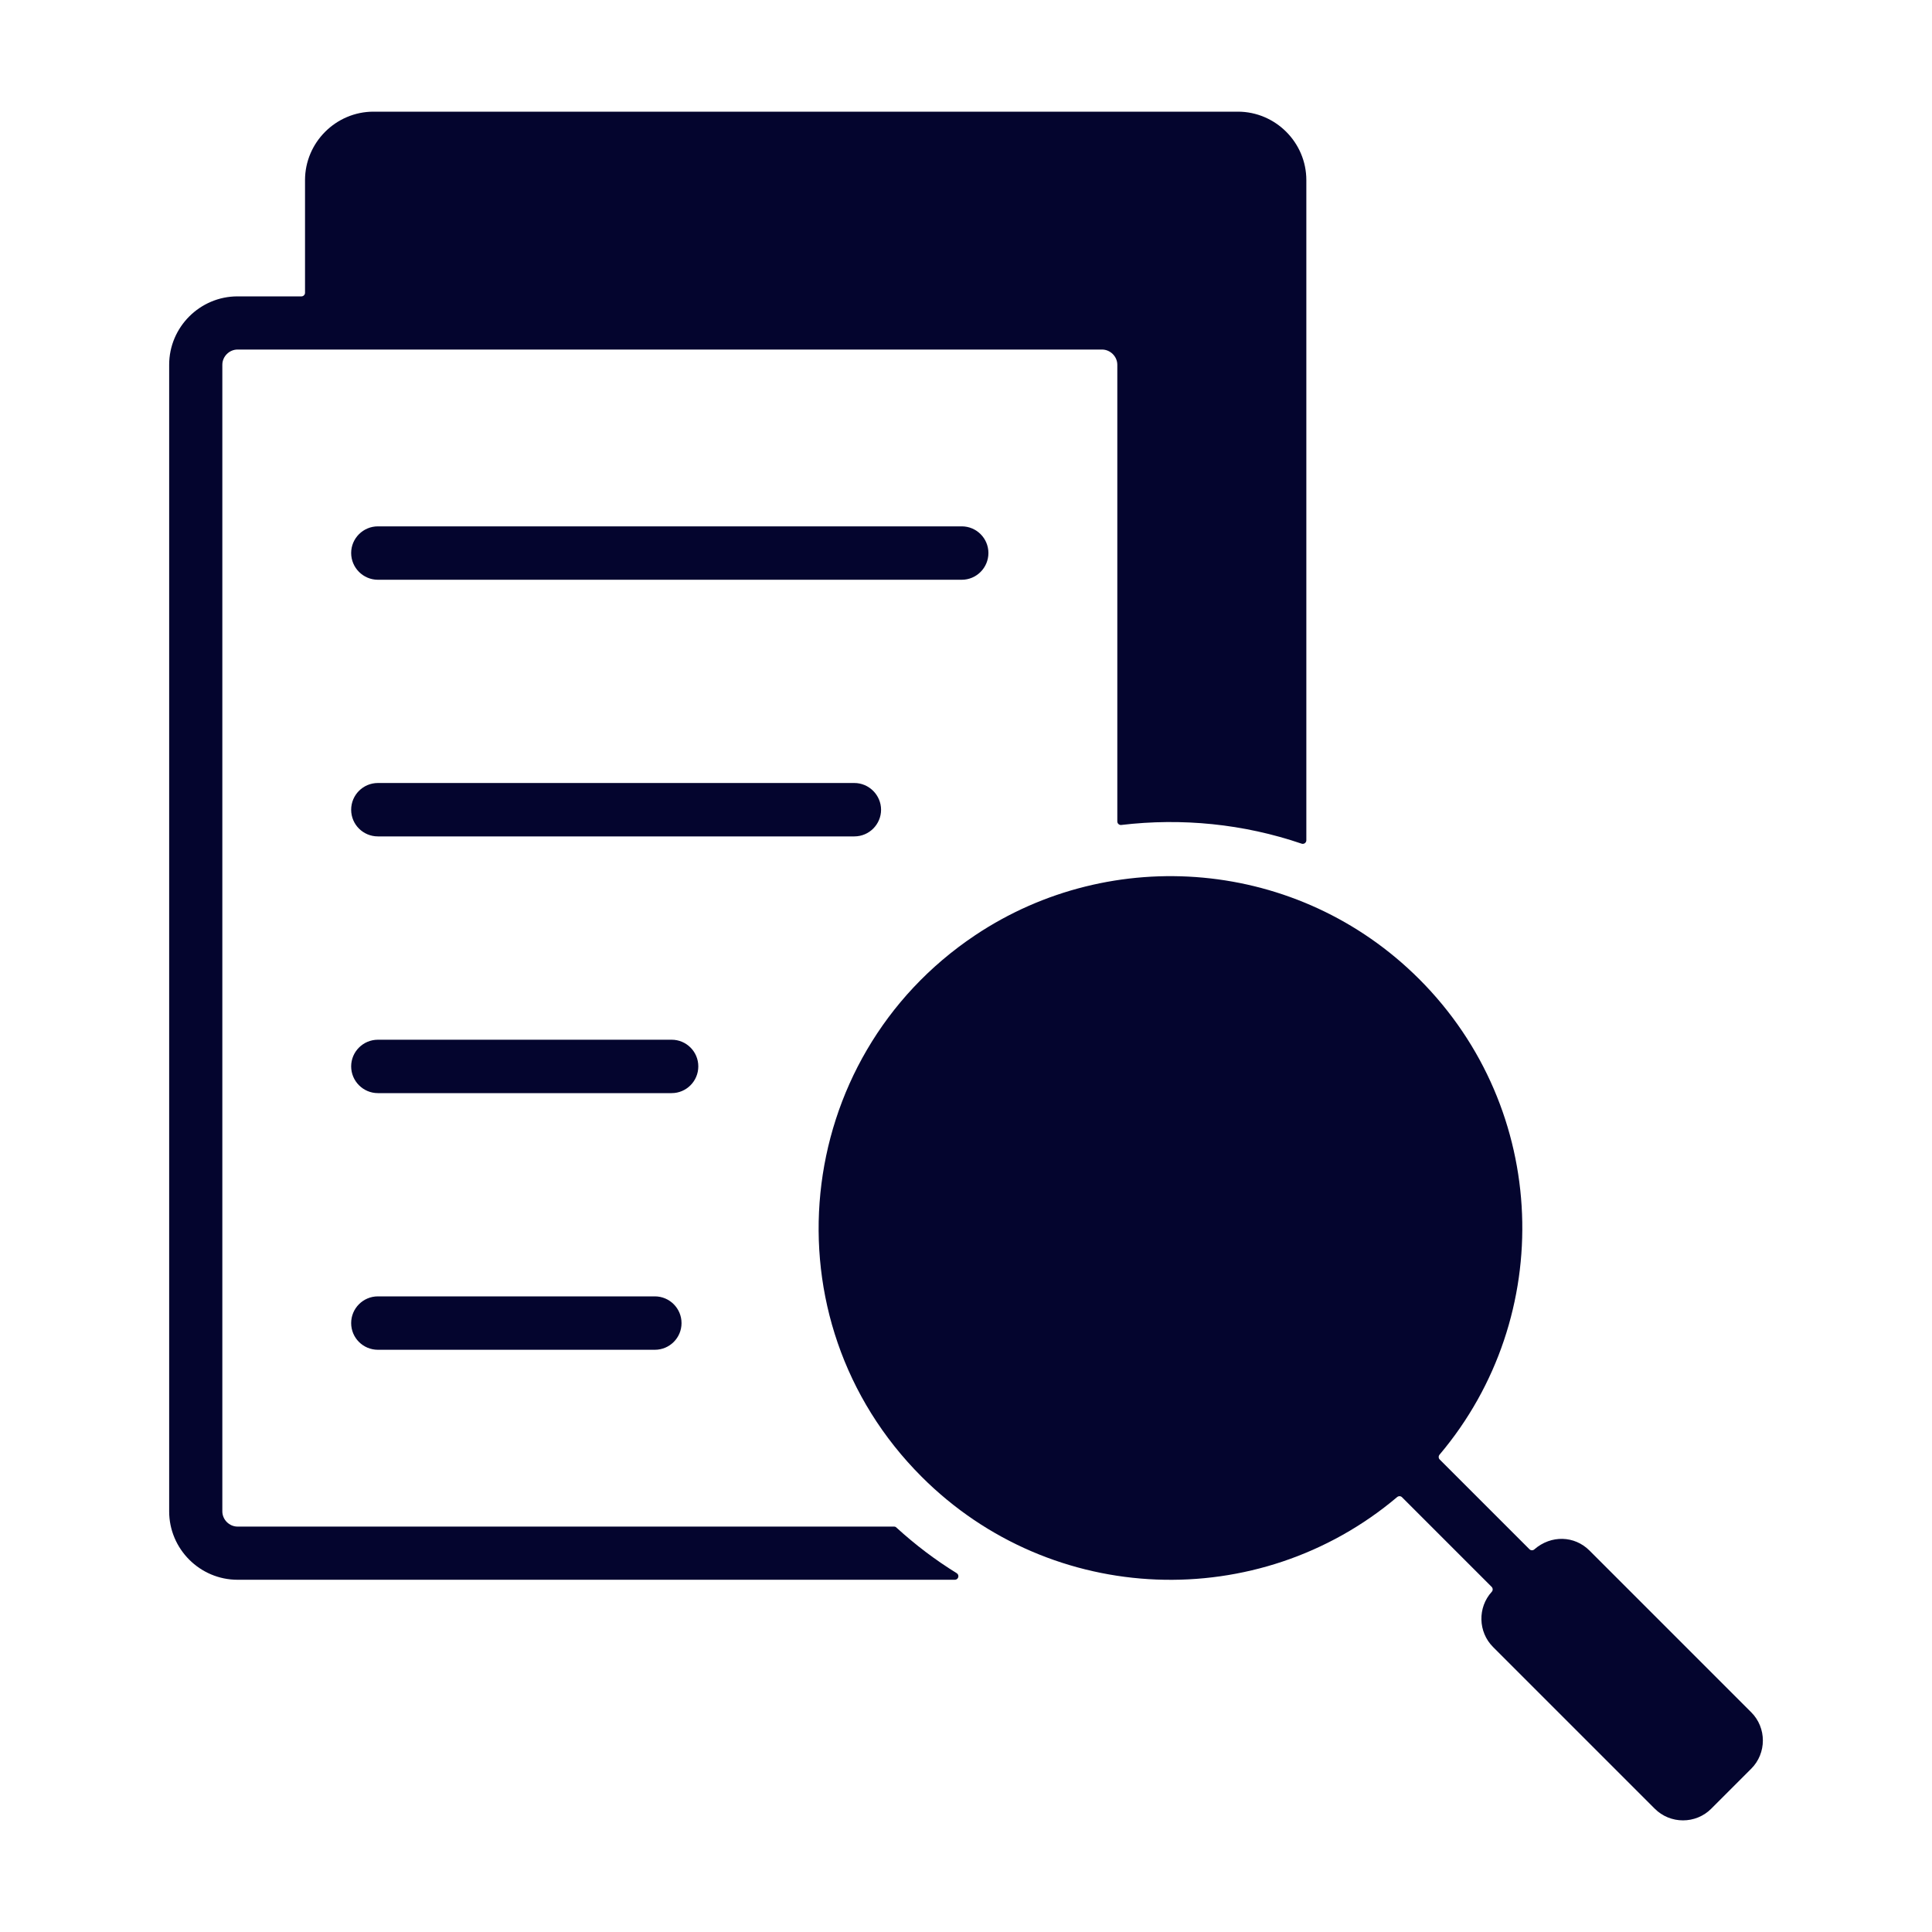
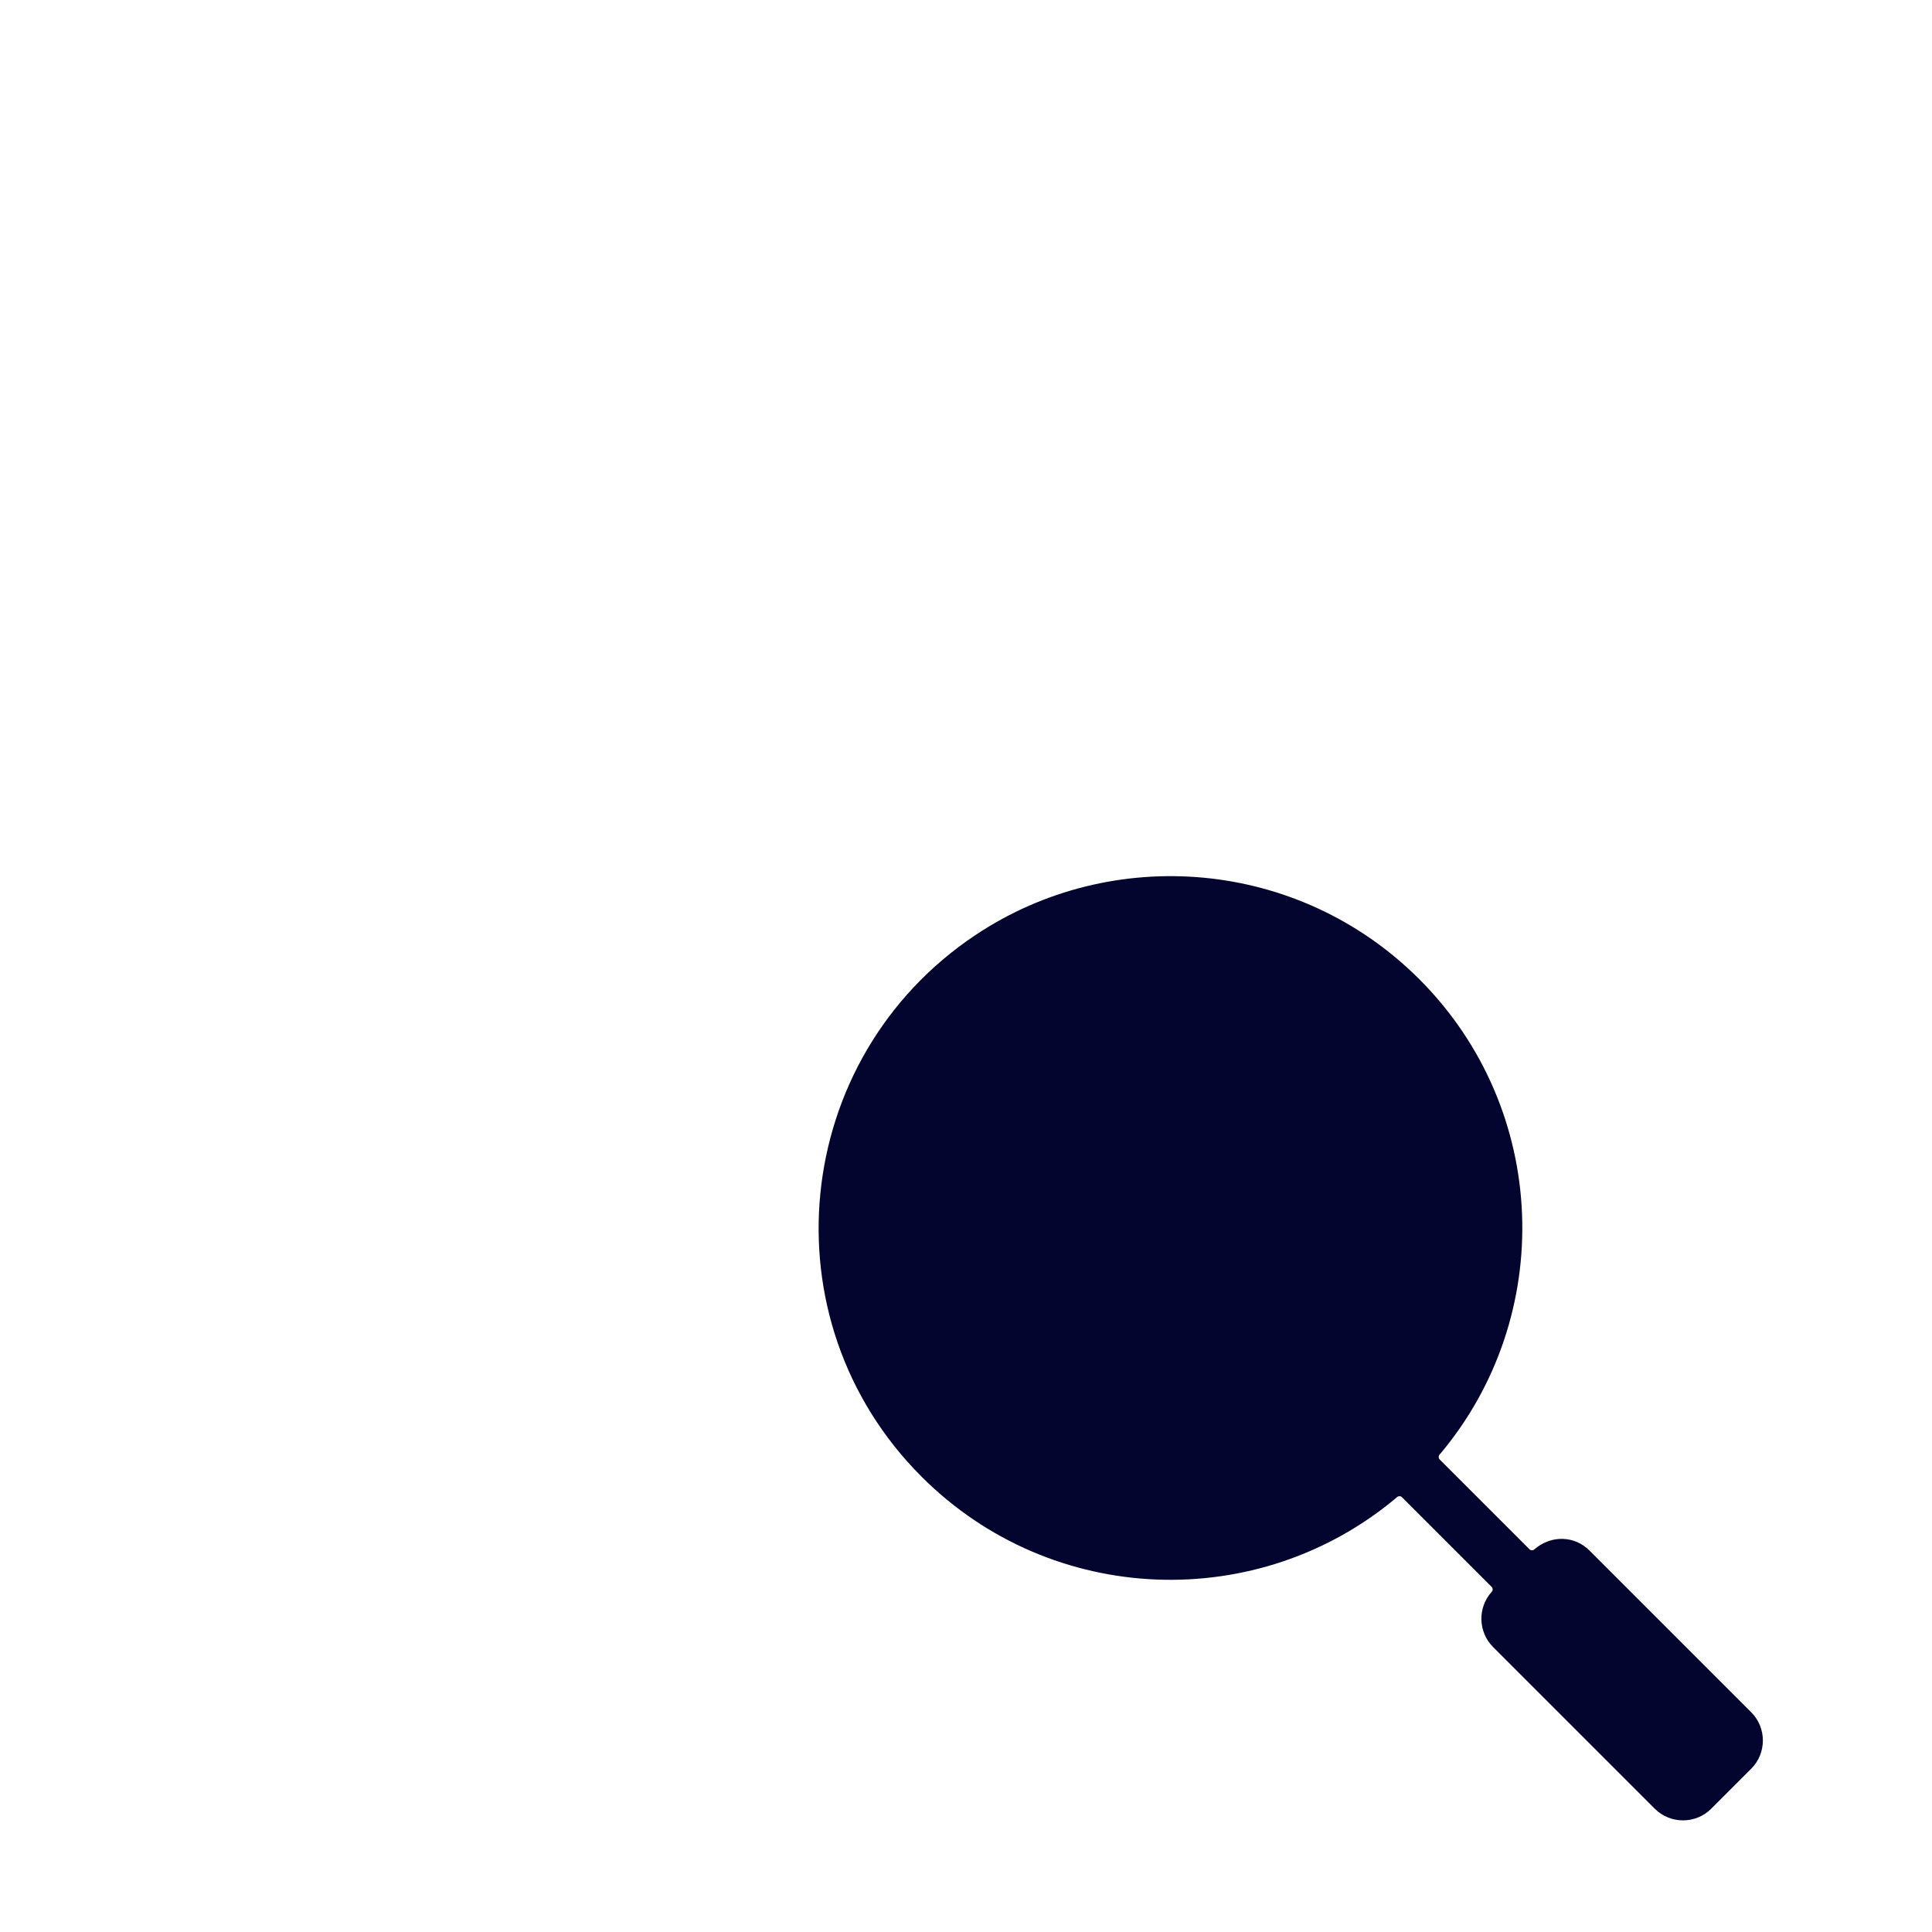
<svg xmlns="http://www.w3.org/2000/svg" id="Ebene_1" data-name="Ebene 1" width="250" height="250" viewBox="0 0 250 250">
-   <path d="M124.45,68.11H48.9c-1.91,0-3.46,1.55-3.46,3.45s1.55,3.46,3.46,3.46h75.55c1.9,0,3.45-1.55,3.45-3.46s-1.55-3.45-3.45-3.45ZM86.91,134.54h-38.01c-1.91,0-3.46,1.55-3.46,3.45s1.55,3.46,3.46,3.46h38.01c1.9,0,3.45-1.55,3.45-3.46s-1.55-3.45-3.45-3.45ZM84.74,167.75h-35.84c-1.91,0-3.46,1.55-3.46,3.46s1.55,3.45,3.46,3.45h35.84c1.9,0,3.45-1.54,3.45-3.45s-1.55-3.46-3.45-3.46ZM110.55,101.32h-61.65c-1.91,0-3.46,1.55-3.46,3.46s1.55,3.45,3.46,3.45h61.65c1.93,0,3.46-1.57,3.46-3.45s-1.55-3.46-3.46-3.46ZM160.18,14.45H48.33c-4.87,0-8.86,3.99-8.86,8.86v14.58c0,.25-.21.46-.46.46h-8.27c-4.87,0-8.85,3.98-8.85,8.85v148.37c0,4.87,3.98,8.85,8.85,8.85h92.81c.47,0,.64-.6.25-.85-2.74-1.69-5.35-3.66-7.8-5.9-.08-.09-.19-.13-.31-.13H30.74c-1.07,0-1.97-.9-1.97-1.97V47.2c0-1.07.9-1.97,1.97-1.97h111.86c1.07,0,1.98.9,1.98,1.97v59.09c0,.28.24.49.51.46,7.84-.93,15.8-.15,23.34,2.42.3.1.61-.12.61-.44V23.31c0-4.87-3.99-8.86-8.86-8.86Z" fill="#04052e" fill-rule="evenodd" />
  <path d="M226.6,228.88l-5.16,5.16c-2.01,2.02-5.31,2.02-7.32,0l-20.92-20.92c-1.95-1.95-2.01-5.12-.17-7.14.17-.18.16-.46-.01-.64l-11.6-11.6c-.17-.17-.44-.18-.63-.02-17.88,15.1-44.67,14.23-61.53-2.63-20.36-20.36-16.88-54.14,6.91-70.06,17.69-11.84,41.85-9.95,57.48,5.67,16.86,16.86,17.73,43.65,2.63,61.53-.16.19-.15.46.02.63l11.61,11.61c.17.17.45.18.63.02,2.17-1.89,5.2-1.79,7.14.15l20.92,20.92c2.02,2.01,2.02,5.31,0,7.32Z" fill="#04052e" fill-rule="evenodd" />
</svg>